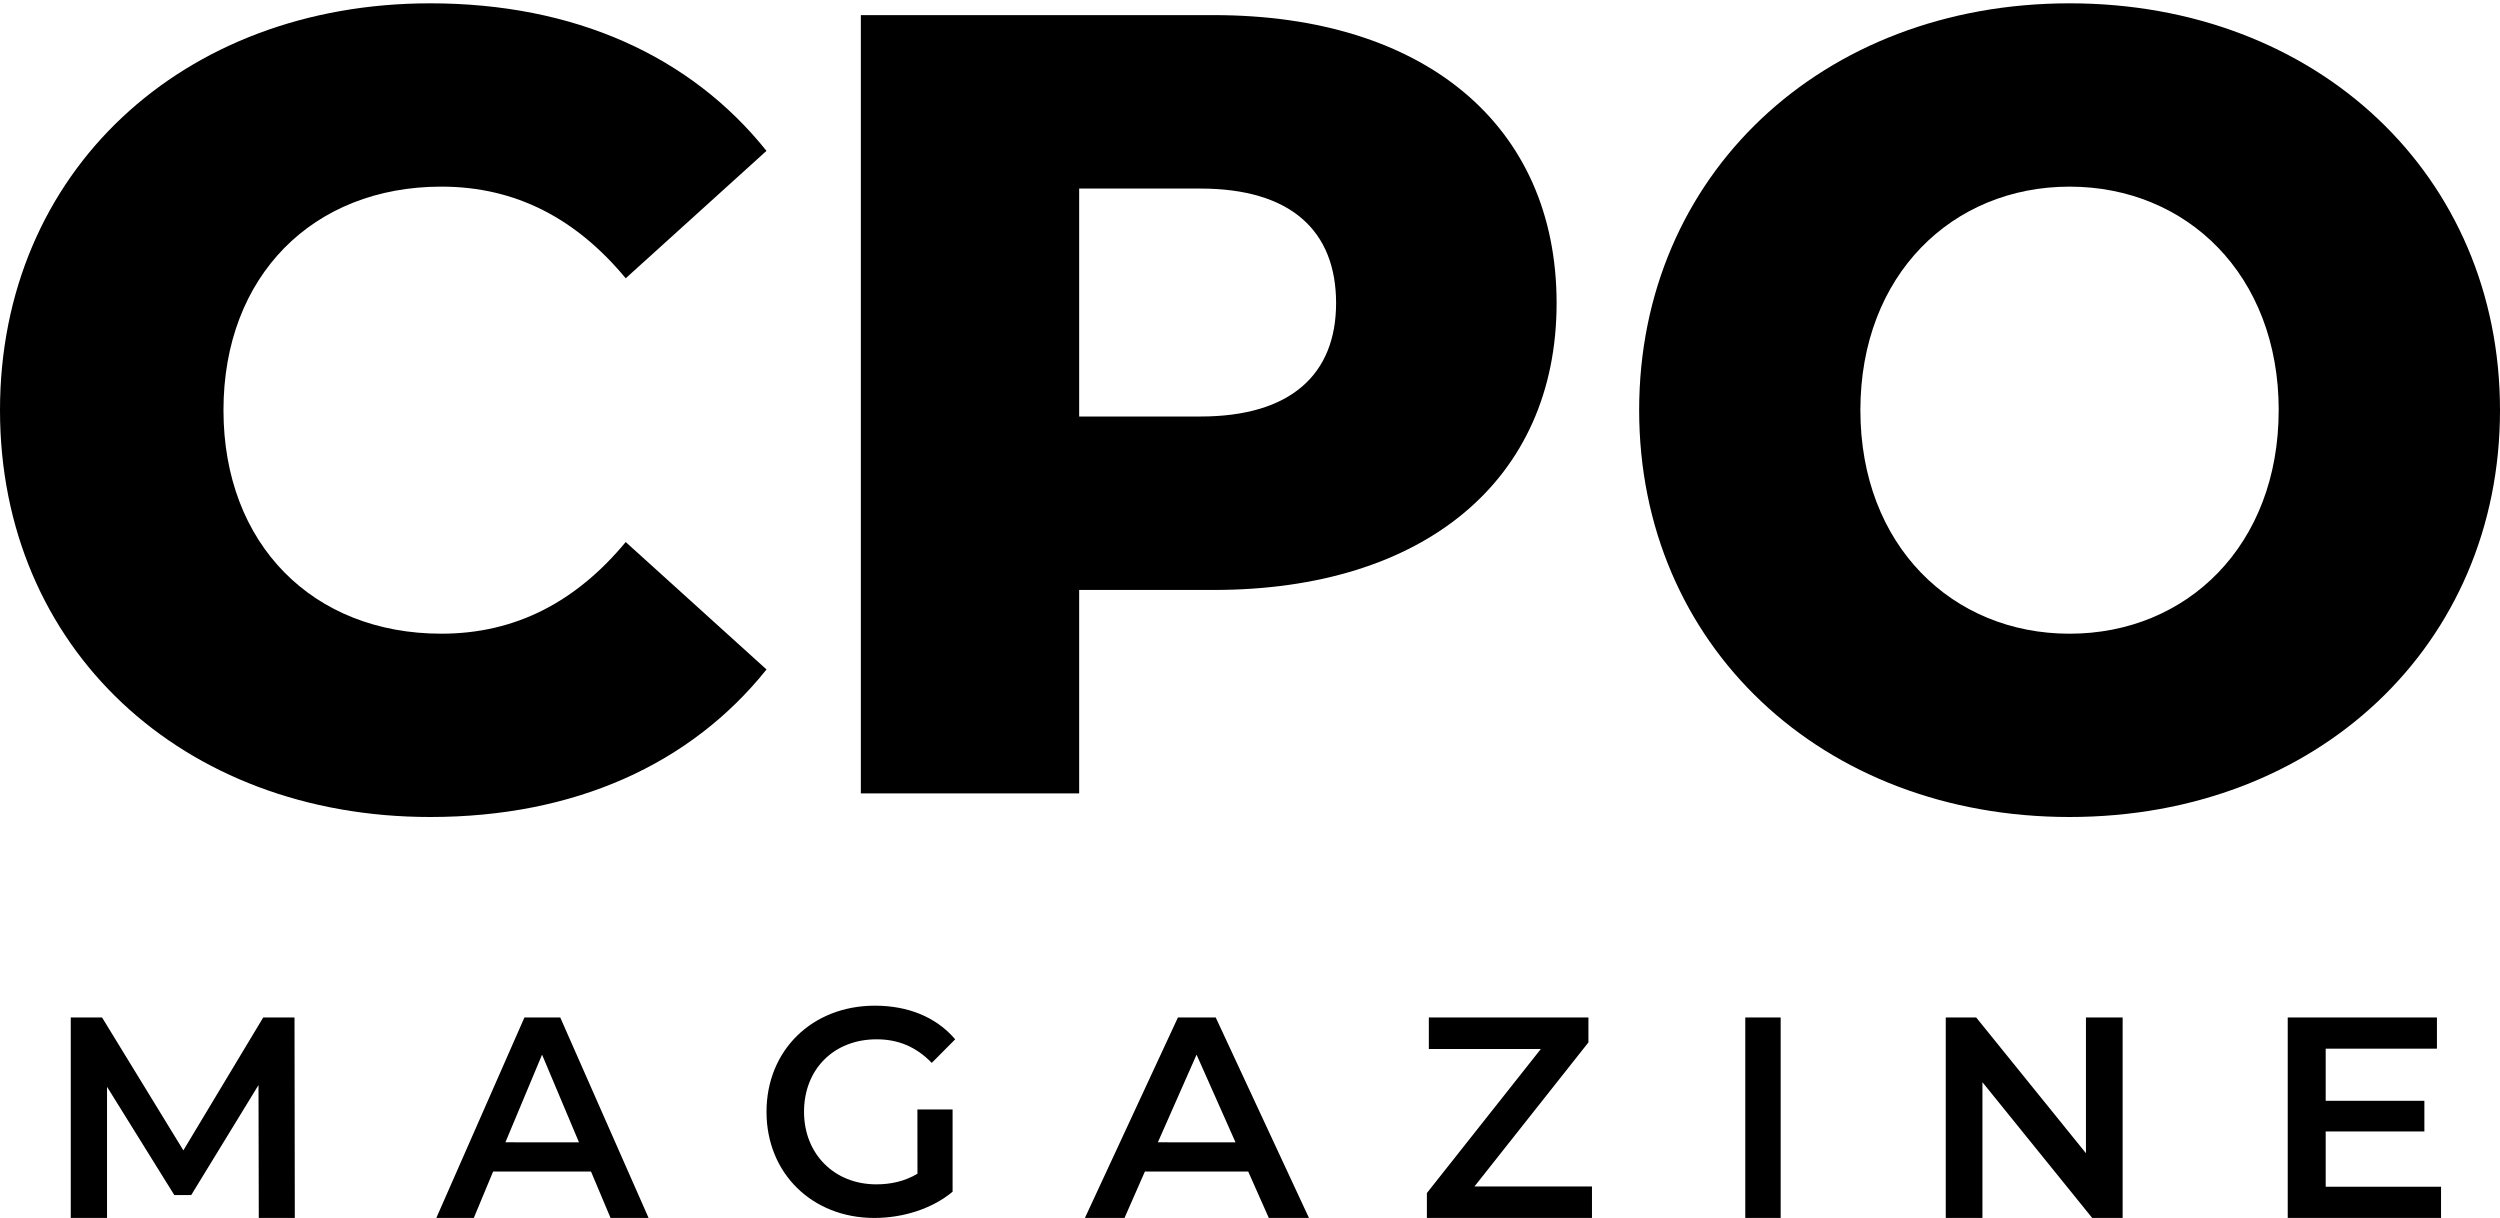
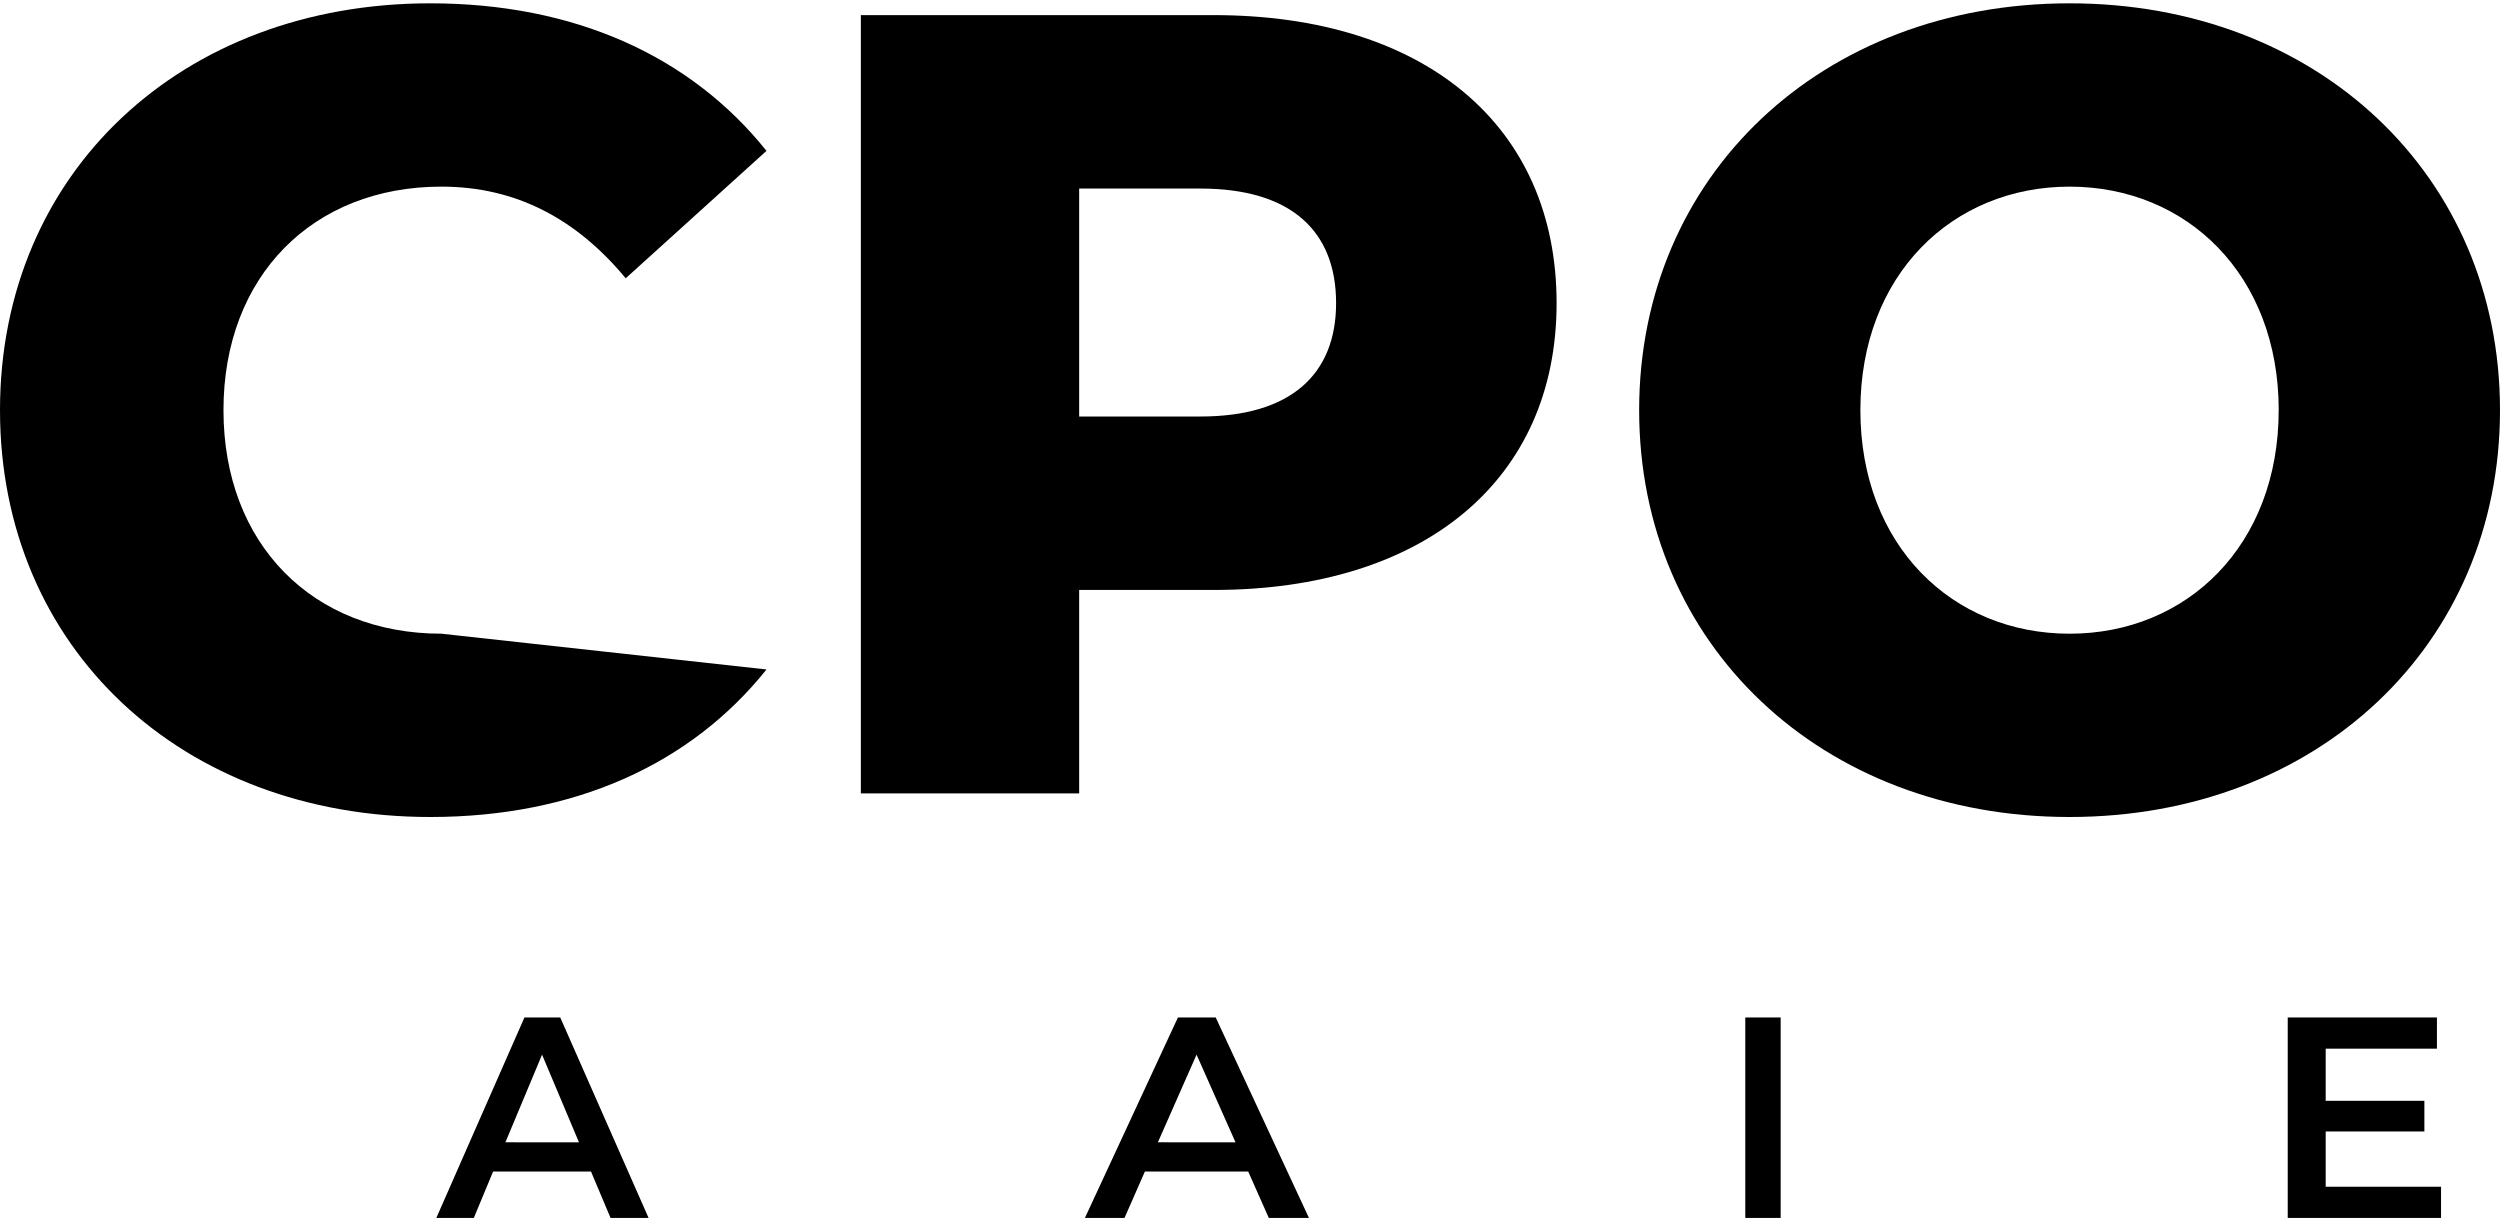
<svg xmlns="http://www.w3.org/2000/svg" width="195" height="95" viewBox="0 0 195 95" fill="none">
  <g clip-path="url(#clip0)">
-     <path d="M0 31.993C0 13.426 14.207 0.259 33.551 0.259C44.794 0.259 53.859 4.357 59.785 11.767L48.806 21.706C44.972 17.086 40.27 14.557 34.426 14.557C24.4 14.557 17.431 21.531 17.431 31.992C17.431 42.454 24.403 49.428 34.426 49.428C40.266 49.428 44.972 46.9 48.806 42.279L59.788 52.218C53.862 59.629 44.799 63.726 33.554 63.726C14.207 63.726 0 50.562 0 31.993Z" fill="black" />
+     <path d="M0 31.993C0 13.426 14.207 0.259 33.551 0.259C44.794 0.259 53.859 4.357 59.785 11.767L48.806 21.706C44.972 17.086 40.27 14.557 34.426 14.557C24.4 14.557 17.431 21.531 17.431 31.992C17.431 42.454 24.403 49.428 34.426 49.428L59.788 52.218C53.862 59.629 44.799 63.726 33.554 63.726C14.207 63.726 0 50.562 0 31.993Z" fill="black" />
    <path d="M121.415 23.641C121.415 37.43 111.095 46.016 94.668 46.016H84.175V61.887H67.146V1.179H94.671C111.095 1.179 121.415 9.766 121.415 23.641ZM104.215 23.641C104.215 18.004 100.688 14.708 93.636 14.708H84.175V32.488H93.636C100.688 32.487 104.215 29.192 104.215 23.641Z" fill="black" />
    <path d="M127.854 31.993C127.854 13.686 142.094 0.259 161.427 0.259C180.761 0.259 195 13.686 195 31.993C195 50.301 180.758 63.726 161.425 63.726C142.093 63.726 127.854 50.301 127.854 31.993ZM177.739 31.993C177.739 21.445 170.576 14.558 161.427 14.558C152.279 14.558 145.11 21.445 145.11 31.993C145.11 42.542 152.274 49.429 161.427 49.429C170.581 49.429 177.737 42.542 177.737 31.993H177.739Z" fill="black" />
-     <path d="M20.185 95L20.163 84.635L14.916 93.213H13.595L8.348 84.769V95H5.519V79.363H7.96L14.303 89.728L20.531 79.363H22.972L22.995 95H20.185Z" fill="black" />
    <path d="M46.099 91.381H38.462L36.957 95H34.033L40.906 79.363H43.699L50.59 95H47.623L46.099 91.381ZM45.161 89.103L42.281 82.263L39.422 89.099L45.161 89.103Z" fill="black" />
-     <path d="M71.557 86.538H74.302V92.954C72.675 94.31 70.402 95 68.195 95C63.358 95 59.788 91.528 59.788 86.722C59.788 81.917 63.353 78.443 68.241 78.443C70.85 78.443 73.032 79.34 74.505 81.066L72.677 82.905C71.451 81.64 70.047 81.066 68.375 81.066C65.051 81.066 62.714 83.385 62.714 86.722C62.714 89.988 65.054 92.379 68.353 92.379C69.467 92.379 70.559 92.149 71.562 91.551L71.557 86.538Z" fill="black" />
    <path d="M97.361 91.381H89.301L87.711 95H84.623L91.878 79.363H94.826L102.099 95H98.967L97.361 91.381ZM96.371 89.103L93.332 82.263L90.314 89.099L96.371 89.103Z" fill="black" />
-     <path d="M124.174 92.543V95H111.297V93.056L120.187 81.82H111.449V79.363H123.897V81.307L115.009 92.543H124.174Z" fill="black" />
    <path d="M136.132 79.363H138.892V95H136.132V79.363Z" fill="black" />
-     <path d="M165.566 79.363V95H163.192L154.63 84.412V95H151.769V79.363H154.142L162.704 89.951V79.363H165.566Z" fill="black" />
    <path d="M190.401 92.565V95H178.443V79.363H190.081V81.798H181.404V85.864H189.102V88.253H181.404V92.564L190.401 92.565Z" fill="black" />
  </g>
  <defs>
    <clipPath id="clip0">
      <rect width="195" height="95" fill="white" />
    </clipPath>
  </defs>
</svg>